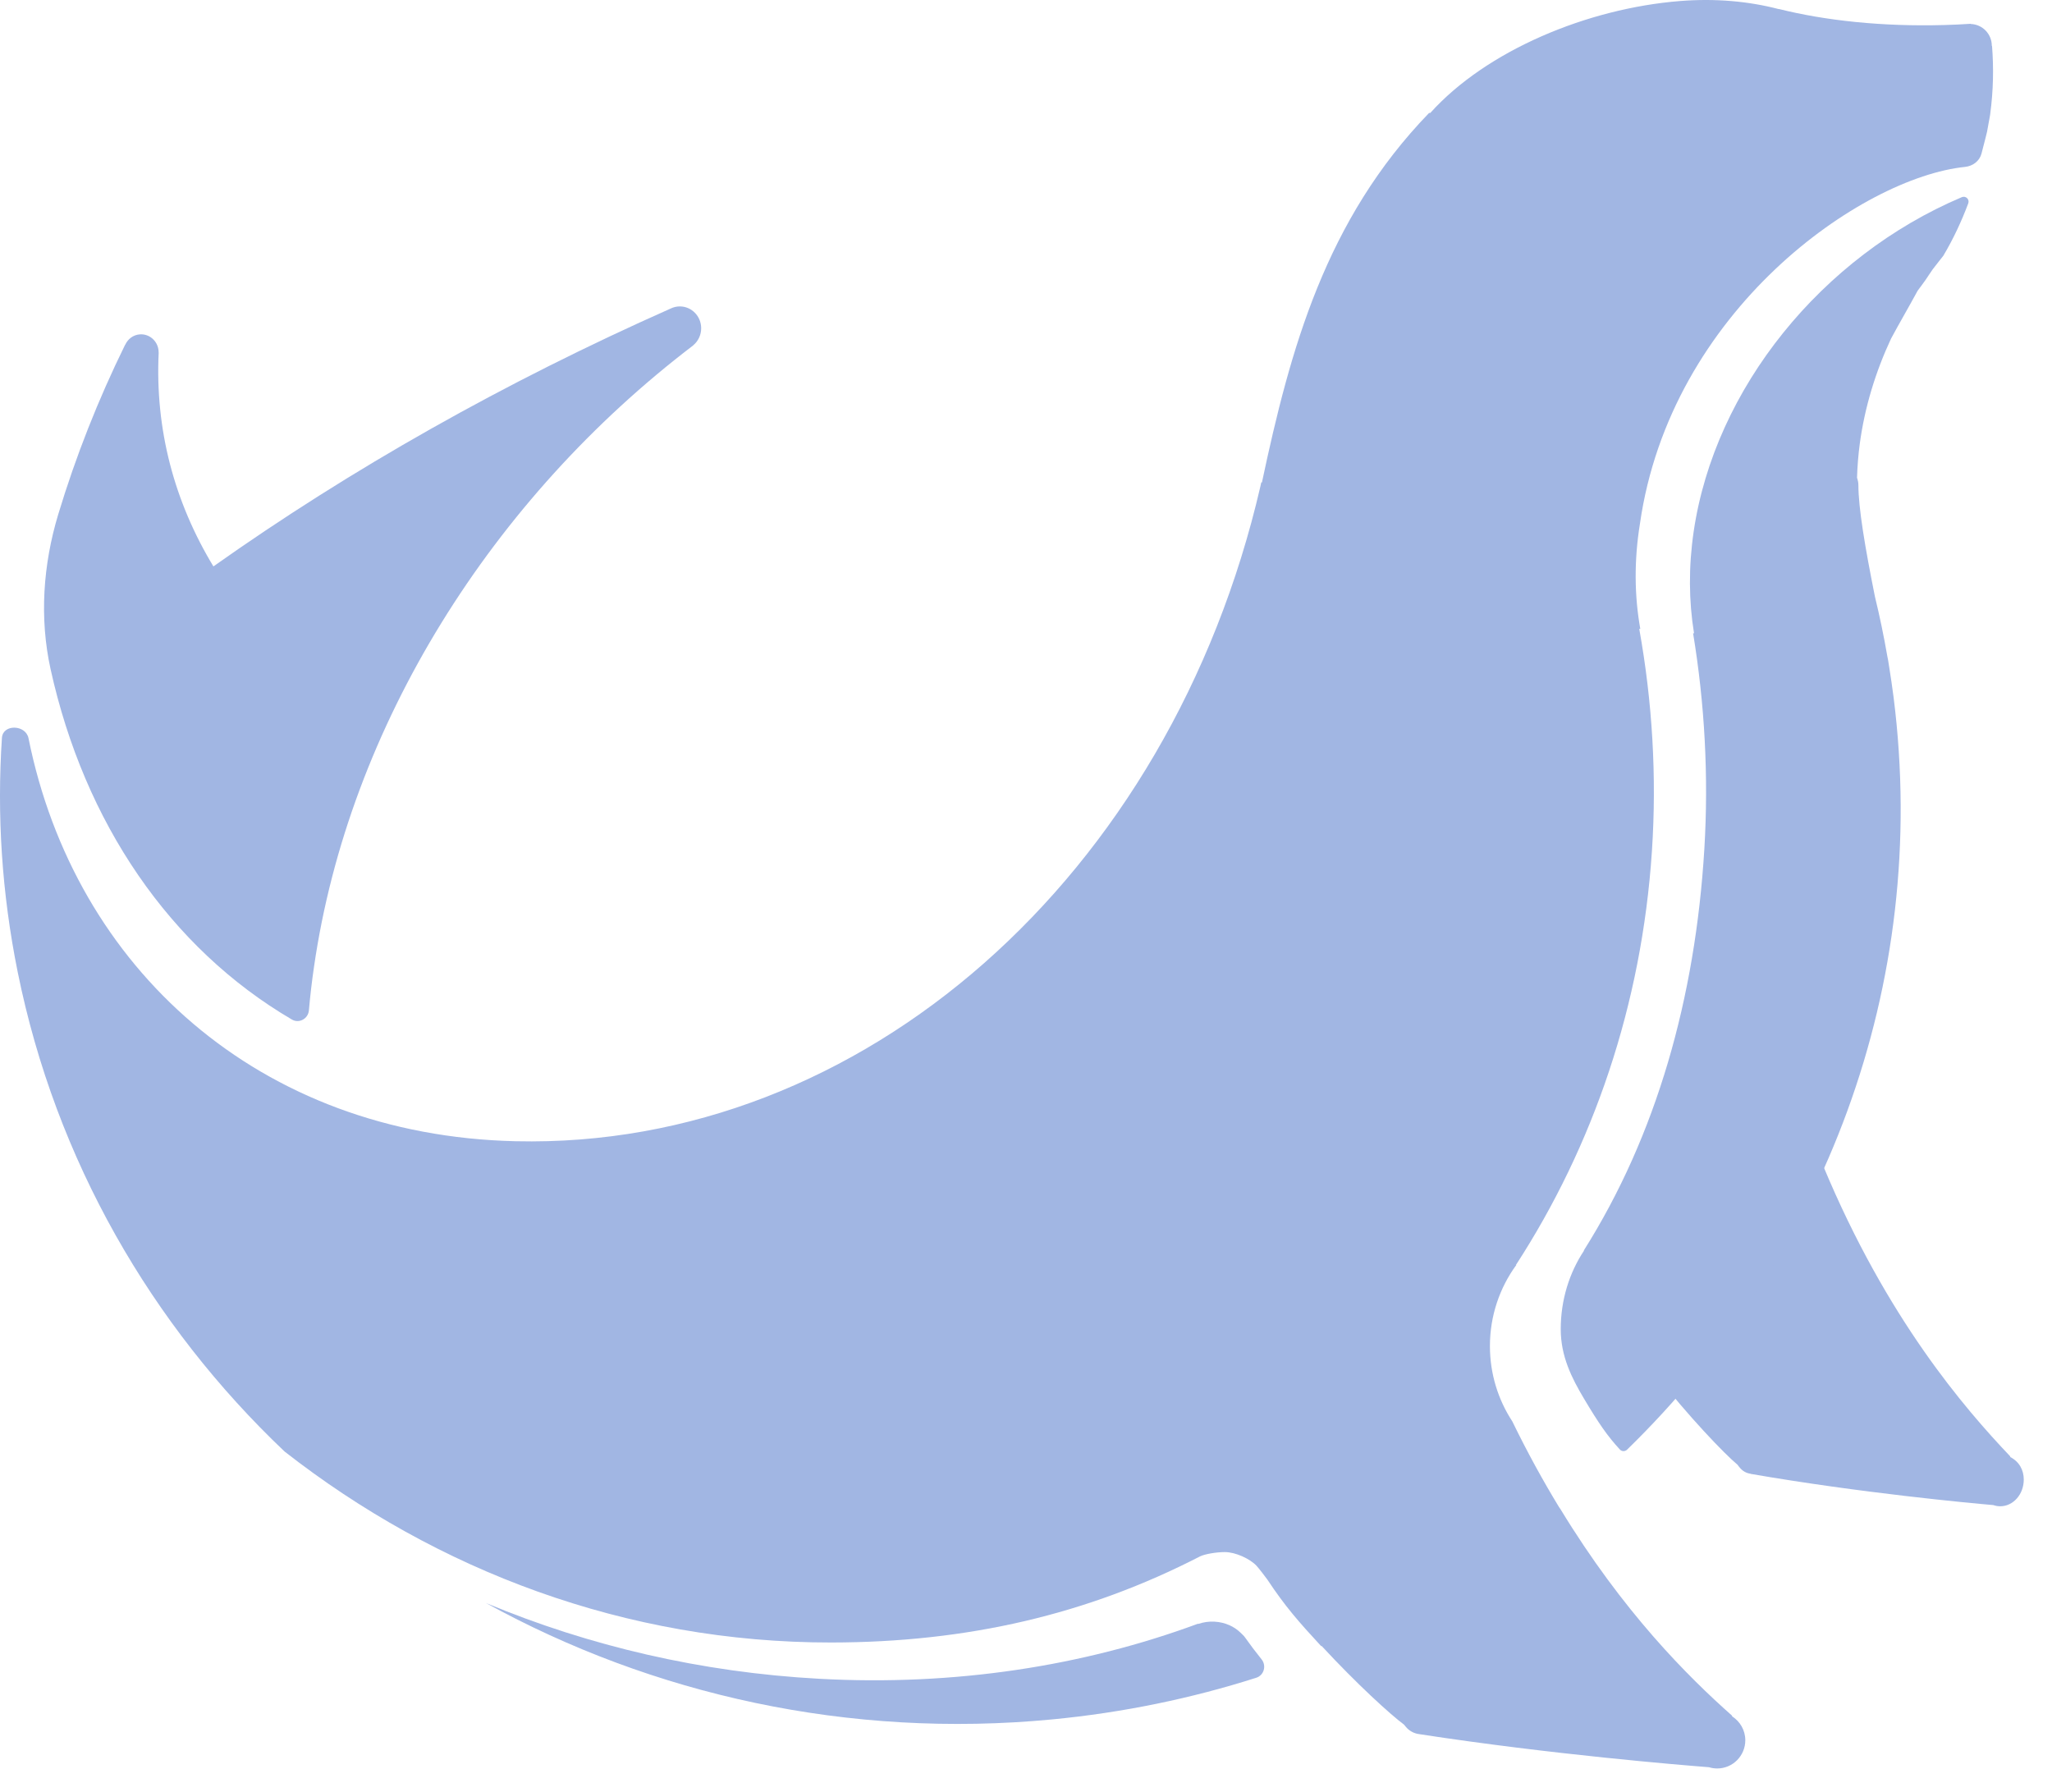
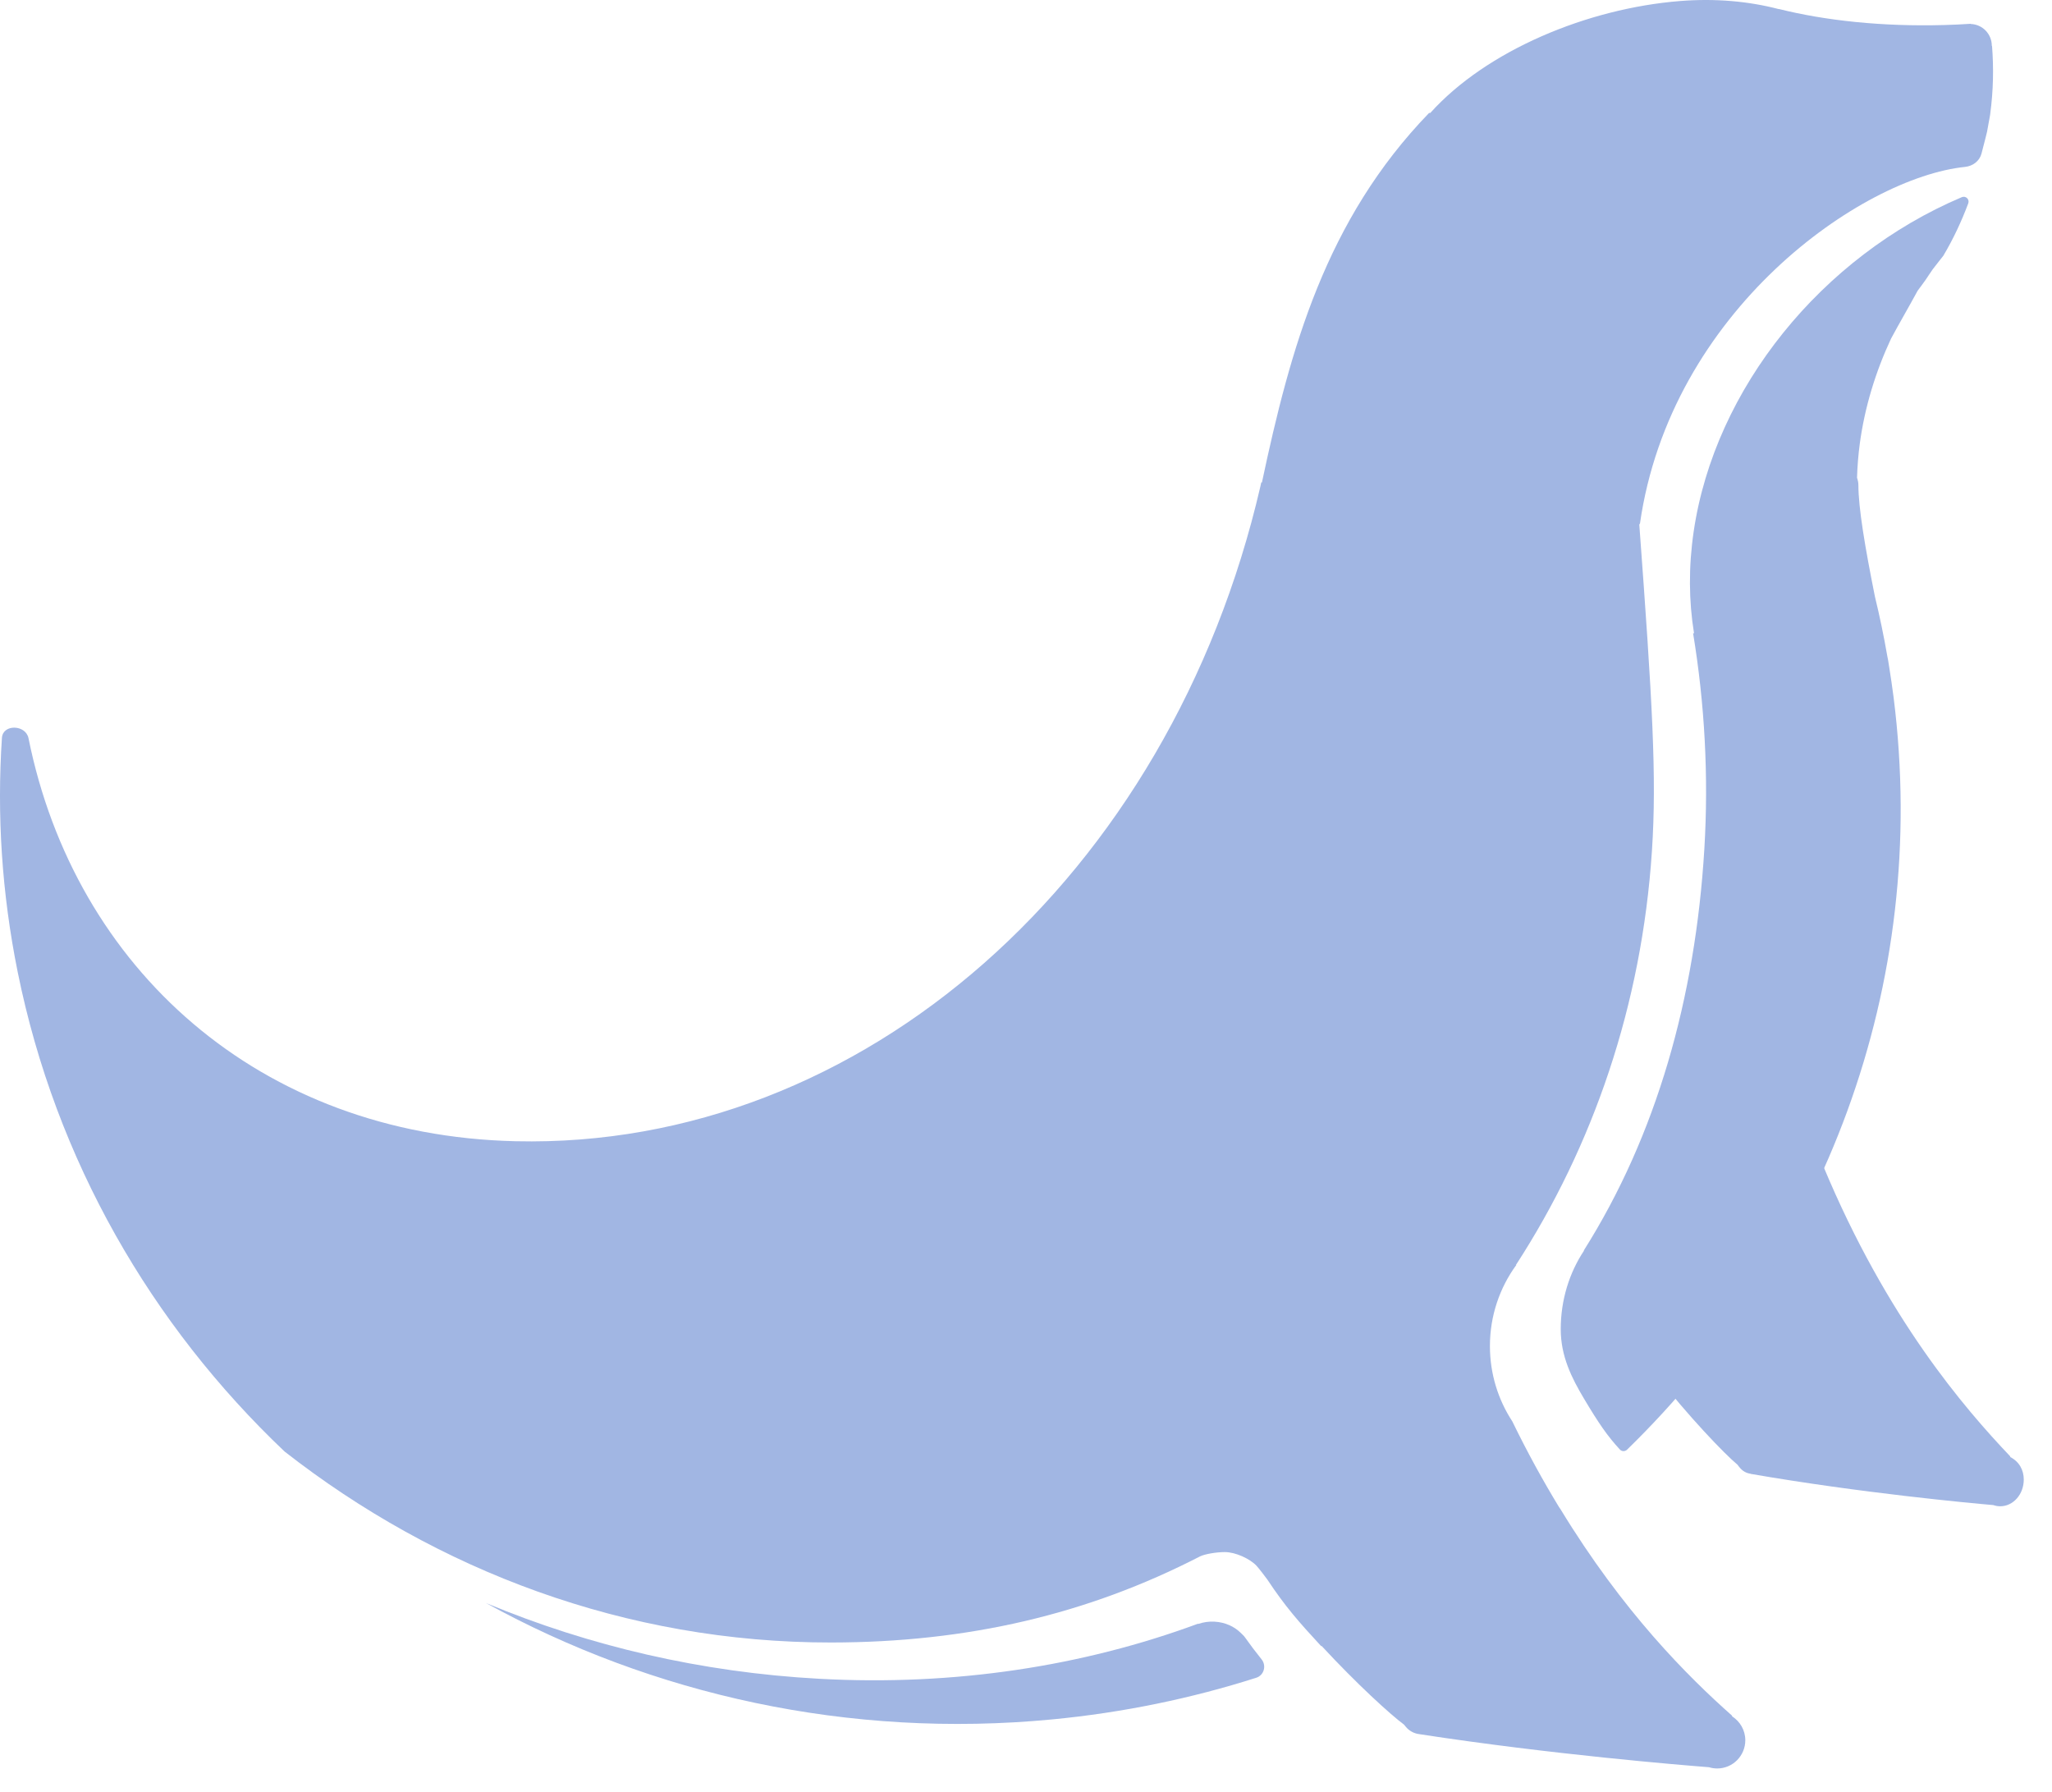
<svg xmlns="http://www.w3.org/2000/svg" width="71" height="62" viewBox="0 0 71 62" fill="none">
-   <path d="M10.099 35.272C10.349 35.419 10.662 35.246 10.688 34.957C10.732 34.459 10.79 33.957 10.864 33.453C12.073 25.095 17.037 17.242 23.985 11.95L23.984 11.947L23.985 11.947C24.153 11.808 24.261 11.596 24.261 11.357C24.261 10.939 23.93 10.601 23.522 10.601C23.407 10.601 23.299 10.628 23.202 10.676C17.442 13.232 12.125 16.24 7.384 19.596C6.034 17.366 5.361 14.864 5.491 12.191L5.486 12.192C5.486 12.185 5.487 12.178 5.487 12.172C5.488 12.162 5.488 12.152 5.487 12.142C5.462 11.799 5.17 11.542 4.835 11.568C4.607 11.586 4.421 11.731 4.332 11.93L4.329 11.928C3.401 13.815 2.623 15.781 2.014 17.798C1.49 19.535 1.36 21.379 1.75 23.15C2.919 28.458 5.881 32.802 10.099 35.272Z" fill="#A1B6E3" />
  <path d="M57.255 47.51C58.429 49.015 59.676 50.307 60.121 50.677C60.144 50.712 60.166 50.739 60.187 50.763C60.283 50.886 60.417 50.967 60.569 50.986C60.571 50.987 60.572 50.988 60.573 50.989C60.575 50.99 60.576 50.991 60.578 50.992C64.401 51.654 68.195 52.004 68.97 52.071C69.045 52.097 69.125 52.112 69.208 52.112C69.658 52.112 70.023 51.699 70.023 51.189C70.023 50.86 69.87 50.571 69.555 50.408V50.386C67.979 48.727 65.286 45.62 63.086 40.343C62.68 39.37 62.791 38.52 63.244 37.779L63.057 37.779C61.688 41.387 59.724 44.654 57.255 47.51Z" fill="#A1B6E3" />
  <path fill-rule="evenodd" clip-rule="evenodd" d="M67.233 8.857L67.234 8.858C67.579 8.278 67.865 7.669 68.102 7.037C68.155 6.896 68.016 6.763 67.878 6.822C63.039 8.872 59.331 13.433 58.602 18.388C58.422 19.612 58.433 20.795 58.614 21.91H58.582C58.985 24.36 59.122 26.865 58.971 29.371C58.659 34.532 57.312 39.284 54.799 43.264H54.81C54.302 44.028 54.002 44.968 54.002 45.986C54.002 46.919 54.377 47.667 54.81 48.394C55.313 49.238 55.618 49.683 56.049 50.149C56.115 50.22 56.227 50.222 56.297 50.154C63.07 43.559 66.785 34.143 65.519 24.124C65.473 23.767 65.421 23.412 65.364 23.059C65.354 22.983 65.341 22.903 65.325 22.815C65.32 22.79 65.315 22.765 65.309 22.741L65.304 22.713C65.182 22.012 65.039 21.32 64.873 20.64C64.526 18.909 64.301 17.566 64.301 16.779C64.301 16.699 64.283 16.615 64.254 16.528C64.266 16.142 64.296 15.75 64.349 15.353C64.518 14.095 64.893 12.868 65.431 11.715C65.576 11.445 65.734 11.163 65.899 10.871C66.046 10.609 66.199 10.339 66.349 10.062C66.37 10.03 66.391 10 66.413 9.969C66.43 9.945 66.446 9.922 66.462 9.898C66.452 9.913 66.442 9.929 66.432 9.944C66.406 9.981 66.381 10.018 66.356 10.056C66.535 9.818 66.706 9.573 66.869 9.322C66.988 9.165 67.233 8.857 67.233 8.857ZM66.719 9.528C66.71 9.541 66.701 9.554 66.691 9.568C66.702 9.552 66.713 9.537 66.723 9.521C66.737 9.501 66.75 9.481 66.765 9.461H66.766C66.75 9.483 66.735 9.506 66.719 9.528Z" fill="#A1B6E3" />
  <path d="M43.65 57.406C43.828 57.627 43.736 57.959 43.466 58.045C41.219 58.761 38.857 59.251 36.405 59.486C29.368 60.159 22.577 58.632 16.81 55.457C16.827 55.464 16.845 55.472 16.862 55.479C20.375 56.939 24.245 57.857 28.343 58.08C33.035 58.337 37.483 57.64 41.443 56.178L41.469 56.18C41.639 56.122 41.827 56.093 42.024 56.104C42.386 56.124 42.705 56.27 42.926 56.488C42.982 56.543 43.041 56.596 43.076 56.646C43.252 56.896 43.445 57.151 43.65 57.406Z" fill="#A1B6E3" />
-   <path d="M68.857 3.982L68.855 3.995L68.834 4.112L68.813 4.225C68.795 4.336 68.774 4.447 68.753 4.557C68.753 4.557 68.665 4.924 68.559 5.319C68.49 5.575 68.257 5.747 67.993 5.774C64.422 6.141 57.796 10.731 56.741 18.13C56.538 19.391 56.55 20.61 56.755 21.759H56.719C57.173 24.283 57.328 26.865 57.157 29.448C56.805 34.765 55.125 39.647 52.451 43.765H52.464C51.891 44.551 51.552 45.52 51.552 46.569C51.552 47.531 51.837 48.426 52.326 49.174C52.849 50.25 53.393 51.236 53.944 52.142L53.987 52.202C56.158 55.768 58.393 57.995 59.931 59.358V59.38C60.205 59.553 60.388 59.858 60.388 60.207C60.388 60.746 59.953 61.183 59.416 61.183C59.317 61.183 59.222 61.168 59.132 61.14C58.207 61.068 53.683 60.699 49.123 59.998L49.122 59.997L49.121 59.997C48.925 59.977 48.752 59.879 48.634 59.733C48.616 59.713 48.597 59.691 48.578 59.665C48.119 59.327 46.944 58.258 45.73 56.946L45.714 56.952C44.943 56.117 44.472 55.586 43.849 54.645C43.804 54.577 43.534 54.231 43.473 54.167C43.24 53.922 42.745 53.697 42.381 53.697C42.085 53.697 41.692 53.764 41.524 53.845C37.631 55.851 33.481 56.821 28.758 56.825C21.653 56.831 15.108 54.333 9.843 50.215C5.245 45.847 1.931 40.15 0.612 33.628C0.06 30.897 -0.11 28.179 0.067 25.526C0.099 25.044 0.89 25.066 0.986 25.539C2.587 33.487 8.958 39.279 17.844 39.483C29.829 39.757 40.488 30.332 43.612 16.82C43.618 16.796 43.623 16.771 43.628 16.747L43.628 16.746C43.632 16.727 43.636 16.708 43.64 16.689H43.664C44.647 12.064 45.865 7.611 49.447 3.908H49.488C51.433 1.748 54.922 0.289 58.138 0.035C59.358 -0.061 60.508 0.043 61.55 0.316V0.311C63.149 0.712 65.131 0.926 67.27 0.866C67.582 0.858 67.888 0.843 68.189 0.823V0.83C68.594 0.843 68.917 1.175 68.917 1.584L68.917 1.587H68.925C68.984 2.342 68.972 3.125 68.862 3.944L68.863 3.943C68.861 3.956 68.859 3.969 68.857 3.982Z" fill="#A1B6E3" />
+   <path d="M68.857 3.982L68.855 3.995L68.834 4.112L68.813 4.225C68.795 4.336 68.774 4.447 68.753 4.557C68.753 4.557 68.665 4.924 68.559 5.319C68.49 5.575 68.257 5.747 67.993 5.774C64.422 6.141 57.796 10.731 56.741 18.13H56.719C57.173 24.283 57.328 26.865 57.157 29.448C56.805 34.765 55.125 39.647 52.451 43.765H52.464C51.891 44.551 51.552 45.52 51.552 46.569C51.552 47.531 51.837 48.426 52.326 49.174C52.849 50.25 53.393 51.236 53.944 52.142L53.987 52.202C56.158 55.768 58.393 57.995 59.931 59.358V59.38C60.205 59.553 60.388 59.858 60.388 60.207C60.388 60.746 59.953 61.183 59.416 61.183C59.317 61.183 59.222 61.168 59.132 61.14C58.207 61.068 53.683 60.699 49.123 59.998L49.122 59.997L49.121 59.997C48.925 59.977 48.752 59.879 48.634 59.733C48.616 59.713 48.597 59.691 48.578 59.665C48.119 59.327 46.944 58.258 45.73 56.946L45.714 56.952C44.943 56.117 44.472 55.586 43.849 54.645C43.804 54.577 43.534 54.231 43.473 54.167C43.24 53.922 42.745 53.697 42.381 53.697C42.085 53.697 41.692 53.764 41.524 53.845C37.631 55.851 33.481 56.821 28.758 56.825C21.653 56.831 15.108 54.333 9.843 50.215C5.245 45.847 1.931 40.15 0.612 33.628C0.06 30.897 -0.11 28.179 0.067 25.526C0.099 25.044 0.89 25.066 0.986 25.539C2.587 33.487 8.958 39.279 17.844 39.483C29.829 39.757 40.488 30.332 43.612 16.82C43.618 16.796 43.623 16.771 43.628 16.747L43.628 16.746C43.632 16.727 43.636 16.708 43.64 16.689H43.664C44.647 12.064 45.865 7.611 49.447 3.908H49.488C51.433 1.748 54.922 0.289 58.138 0.035C59.358 -0.061 60.508 0.043 61.55 0.316V0.311C63.149 0.712 65.131 0.926 67.27 0.866C67.582 0.858 67.888 0.843 68.189 0.823V0.83C68.594 0.843 68.917 1.175 68.917 1.584L68.917 1.587H68.925C68.984 2.342 68.972 3.125 68.862 3.944L68.863 3.943C68.861 3.956 68.859 3.969 68.857 3.982Z" fill="#A1B6E3" />
</svg>